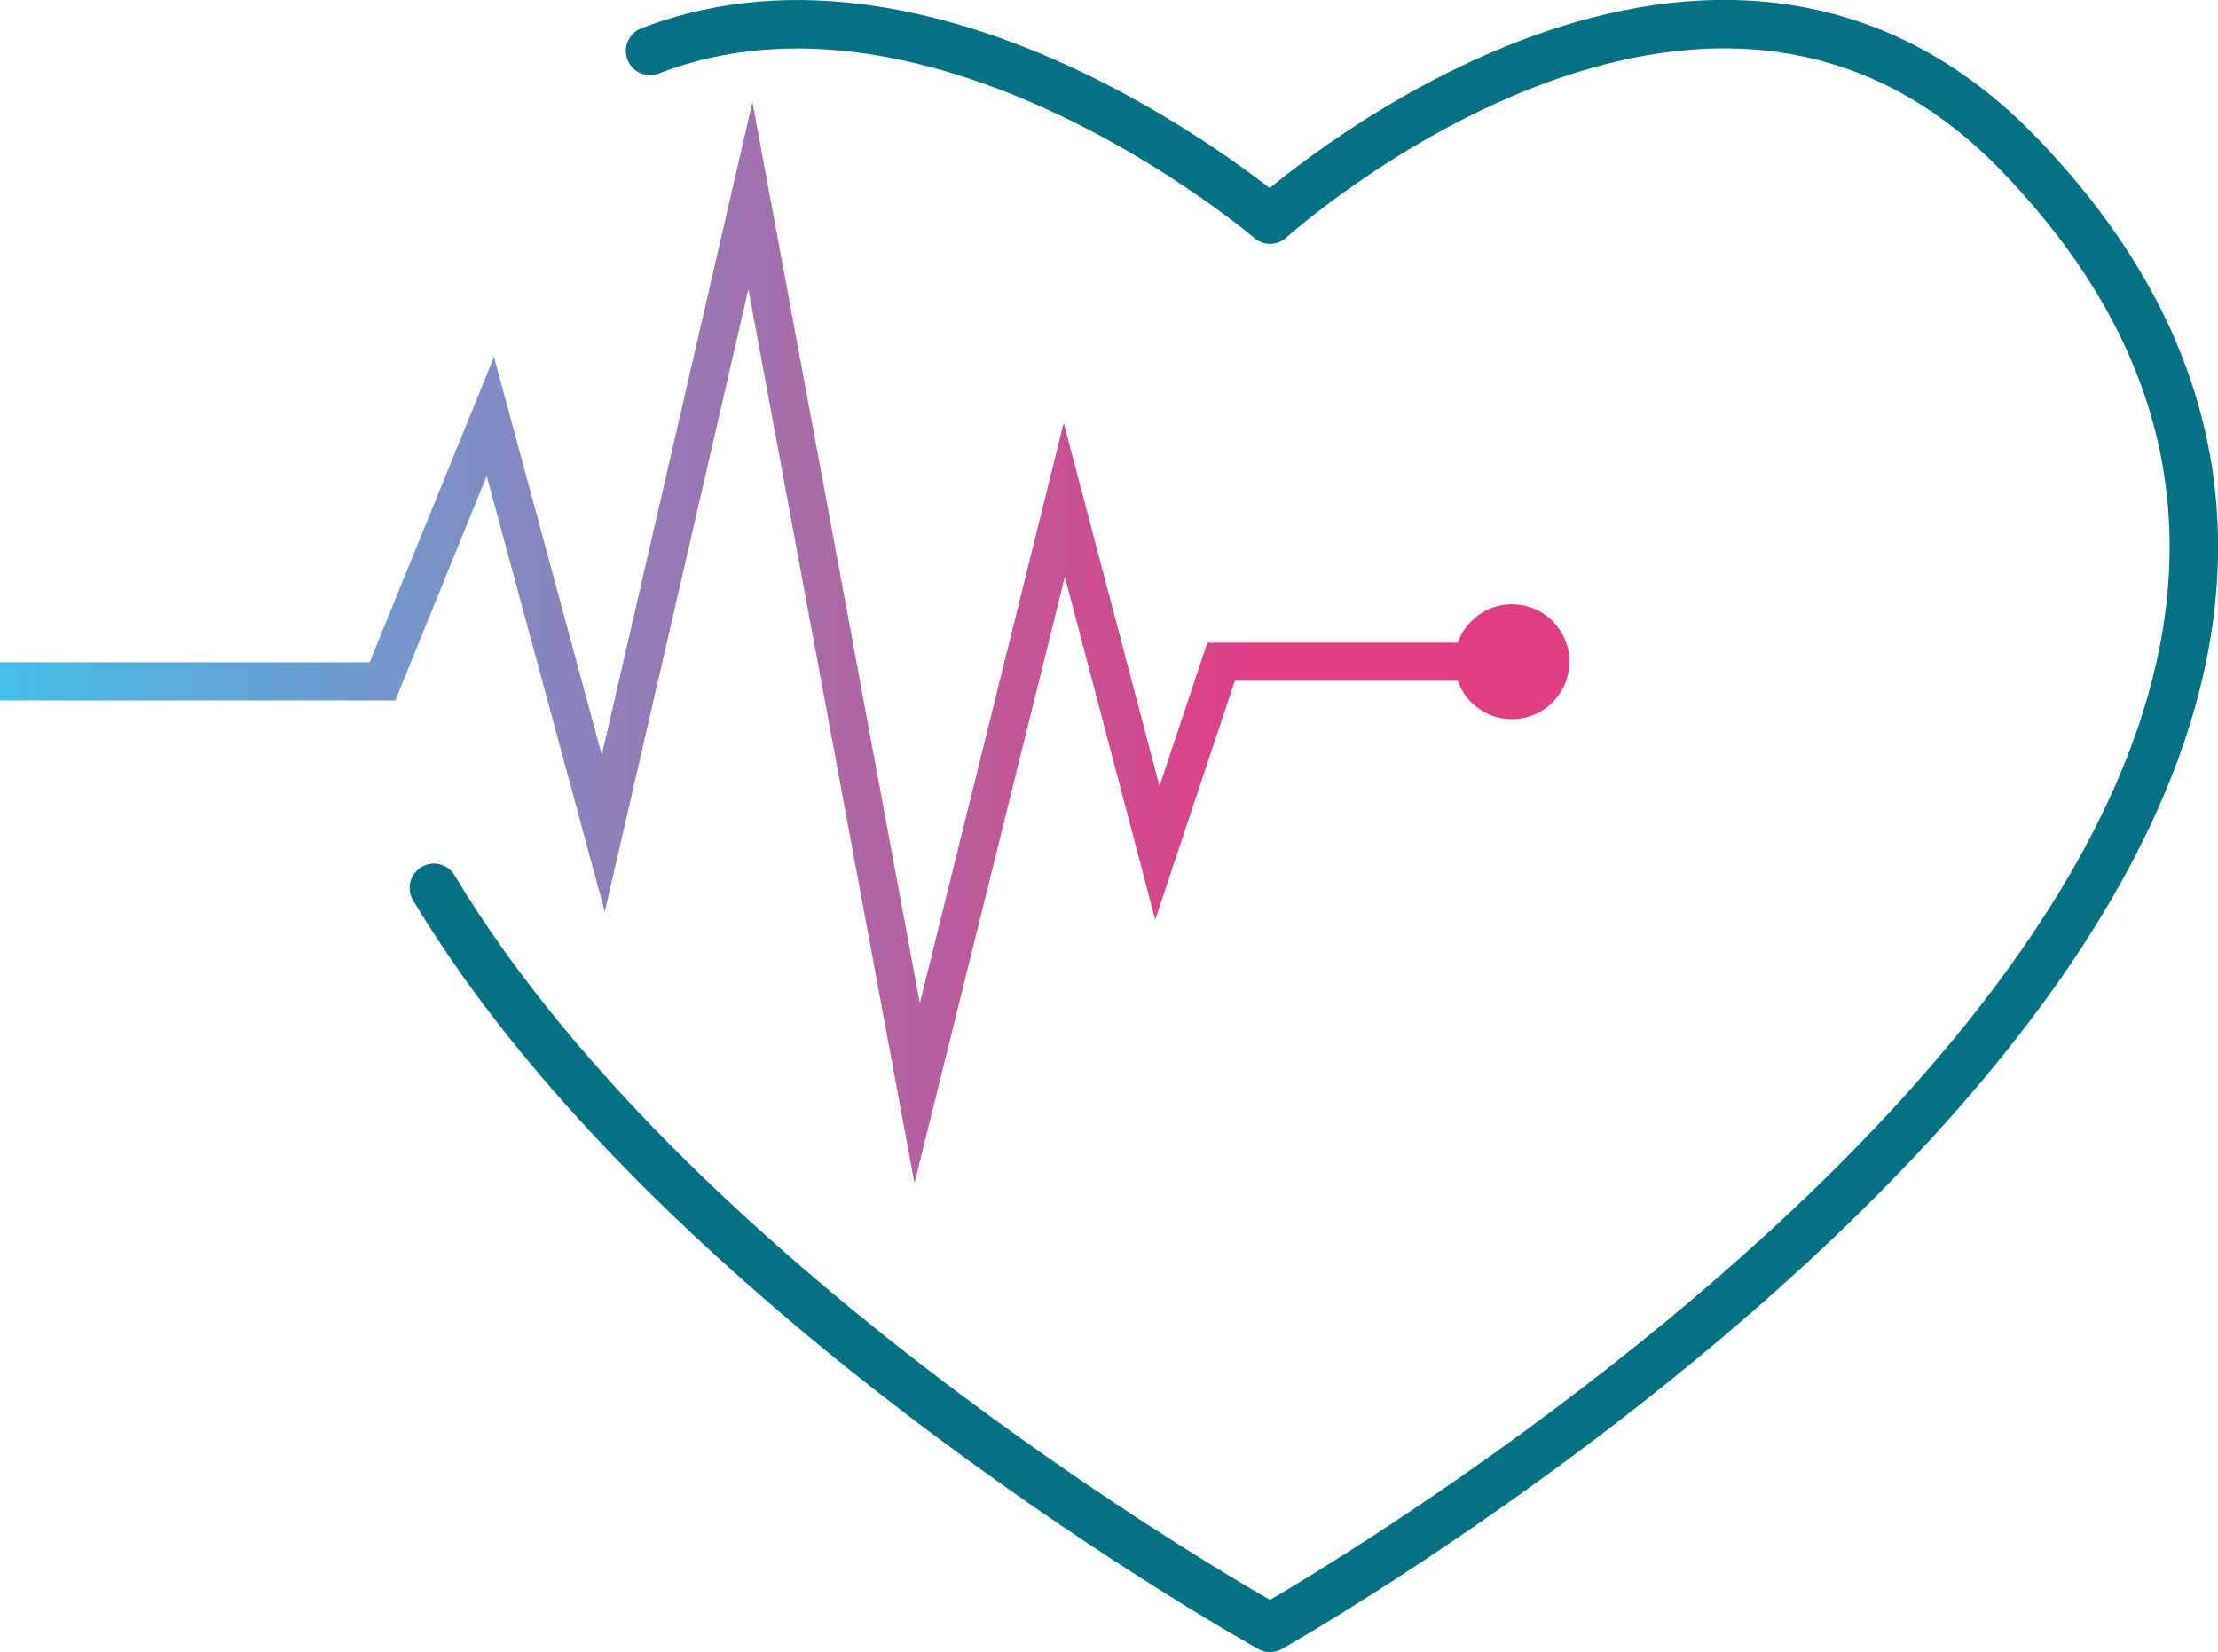
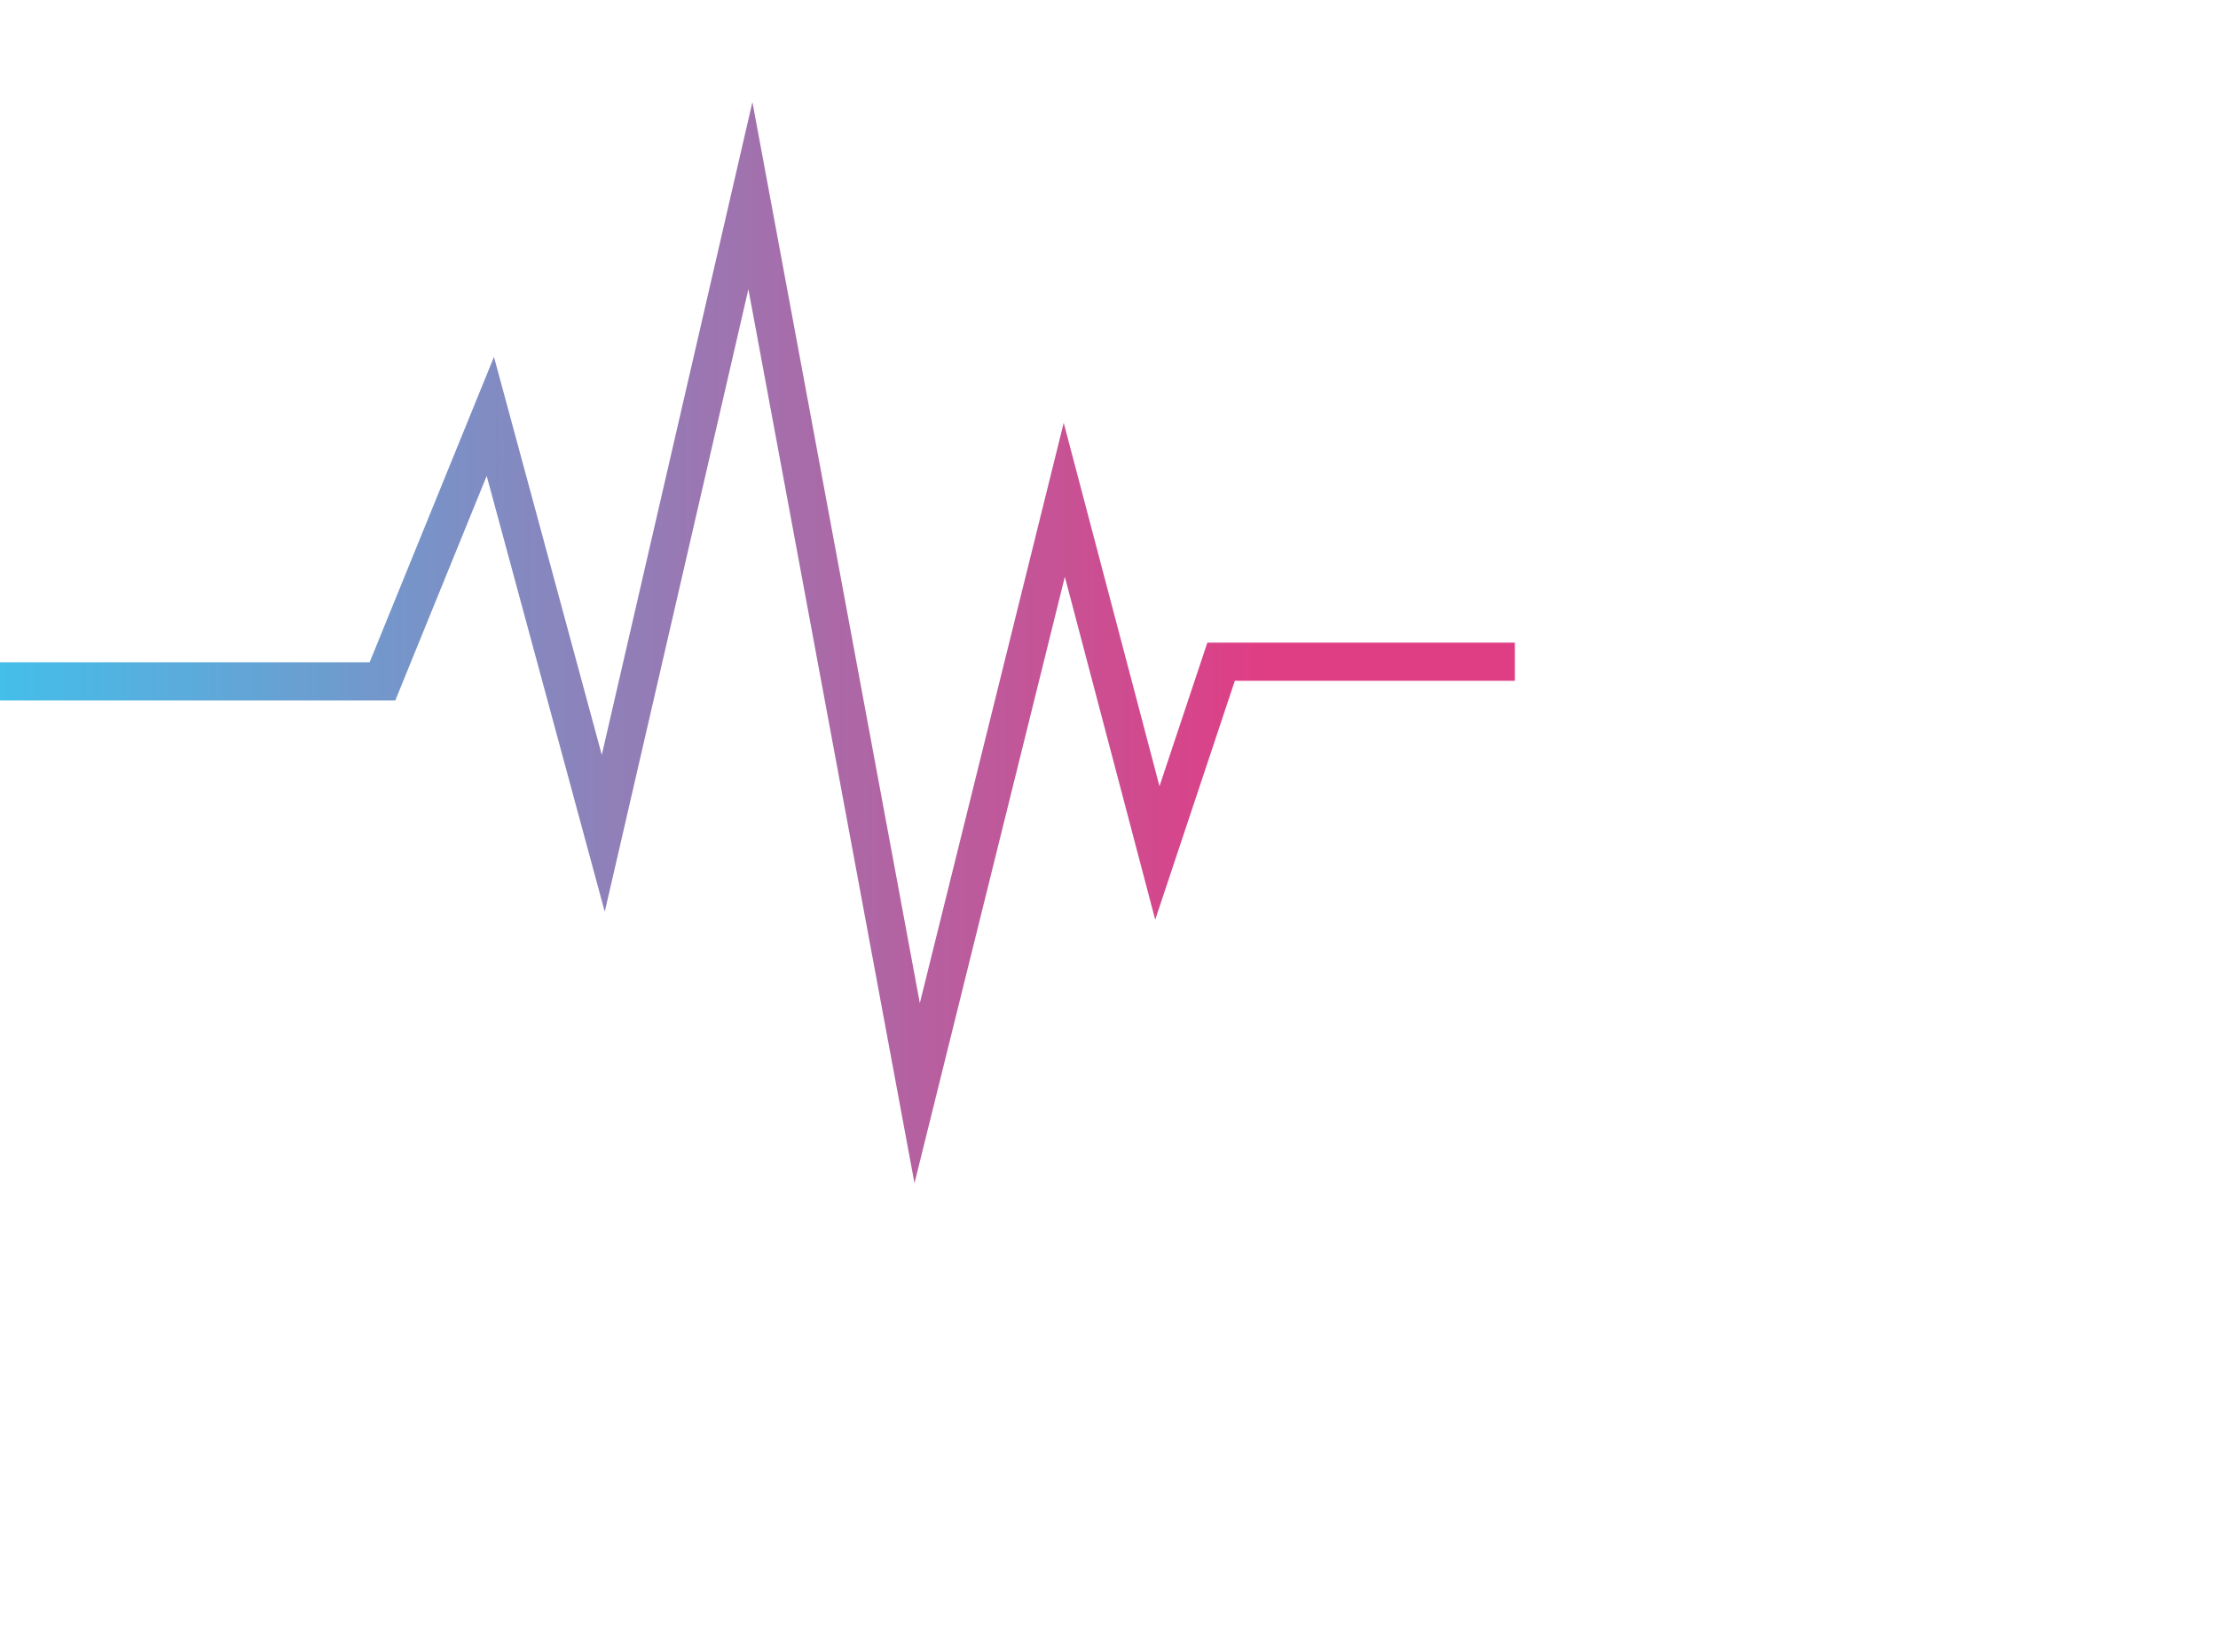
<svg xmlns="http://www.w3.org/2000/svg" xmlns:xlink="http://www.w3.org/1999/xlink" viewBox="0 0 91.51 68.16">
  <defs>
    <linearGradient id="New_Gradient_Swatch_9" y1="26.52" x2="64.75" y2="26.52" gradientUnits="userSpaceOnUse">
      <stop offset="0" stop-color="#44beea" />
      <stop offset="0.8" stop-color="#df3e85" />
    </linearGradient>
    <linearGradient id="New_Gradient_Swatch_9-2" y1="27.3" x2="64.75" y2="27.3" xlink:href="#New_Gradient_Swatch_9" />
  </defs>
  <g id="Layer_2" data-name="Layer 2">
    <g id="Layer_1-2" data-name="Layer 1">
-       <path d="M17.9,36.63C28.13,53.7,52.4,67.16,52.4,67.16s58.15-32.8,30.8-60.9c-13-13.3-30.8,2.8-30.8,2.8S38.84-2.55,26.82,2.1" style="fill:none;stroke:#047283;stroke-linecap:round;stroke-linejoin:round;stroke-width:2px" />
      <polyline points="0 28.11 15.78 28.11 20.23 17.18 24.89 34.38 30.96 8.07 37.84 45.1 43.91 20.62 47.75 35.19 50.38 27.3 62.5 27.3" style="fill:none;stroke-miterlimit:10;stroke-width:1.574px;stroke:url(#New_Gradient_Swatch_9)" />
-       <circle cx="62.38" cy="27.3" r="2.37" style="fill:url(#New_Gradient_Swatch_9-2)" />
    </g>
  </g>
</svg>